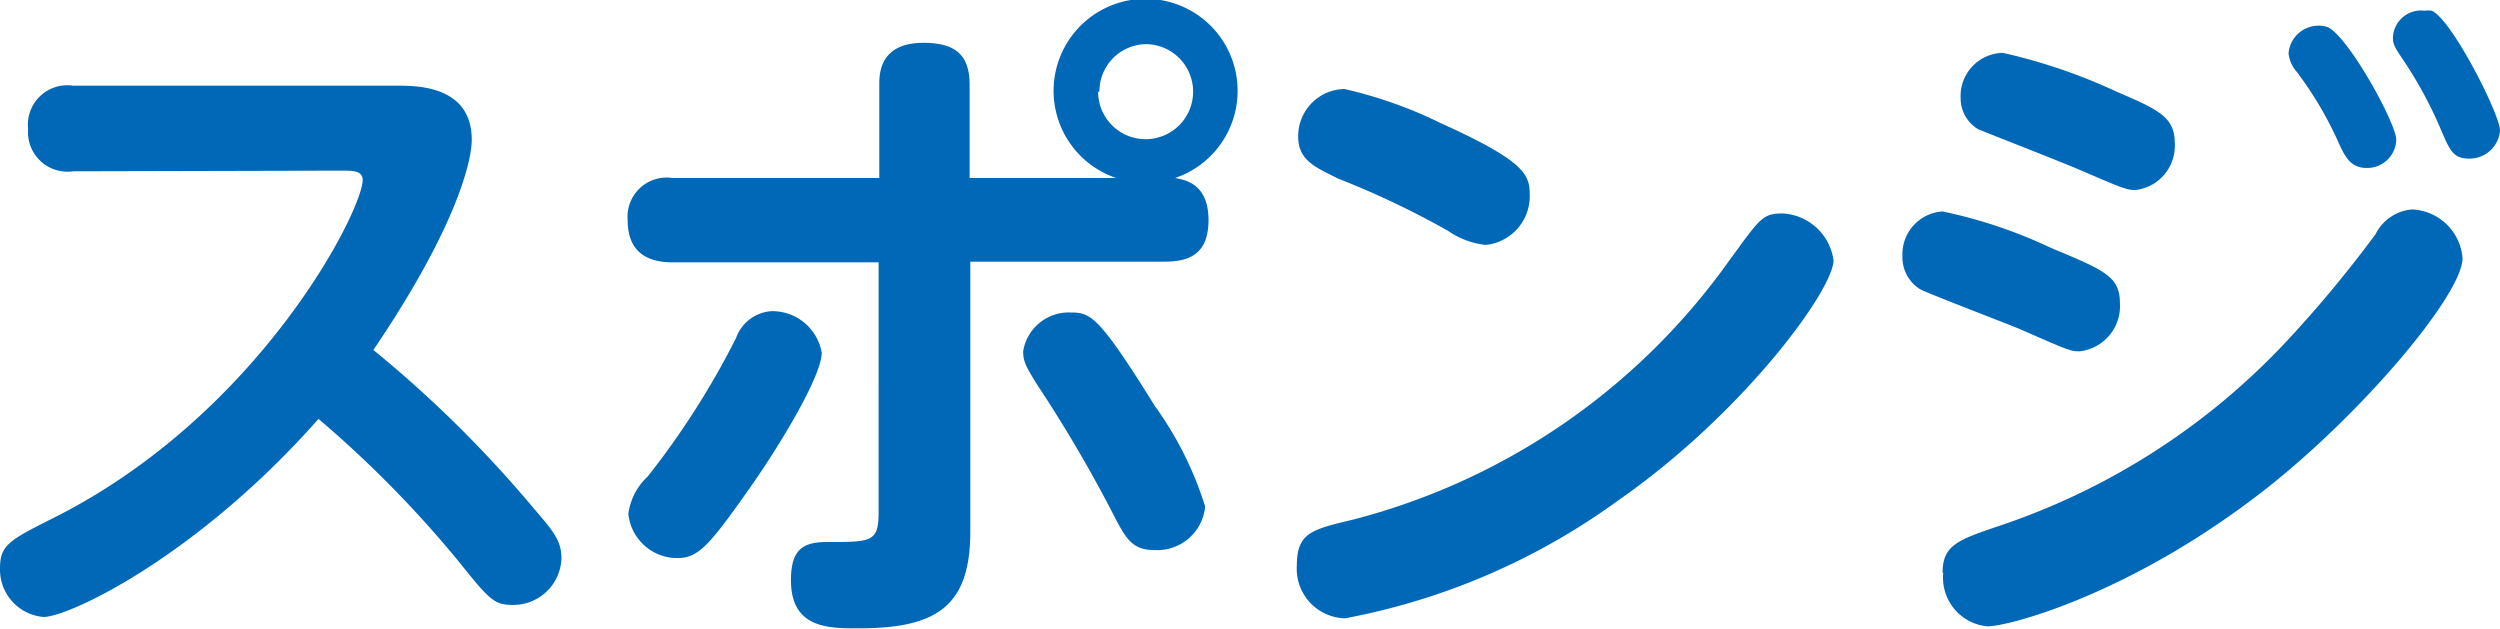
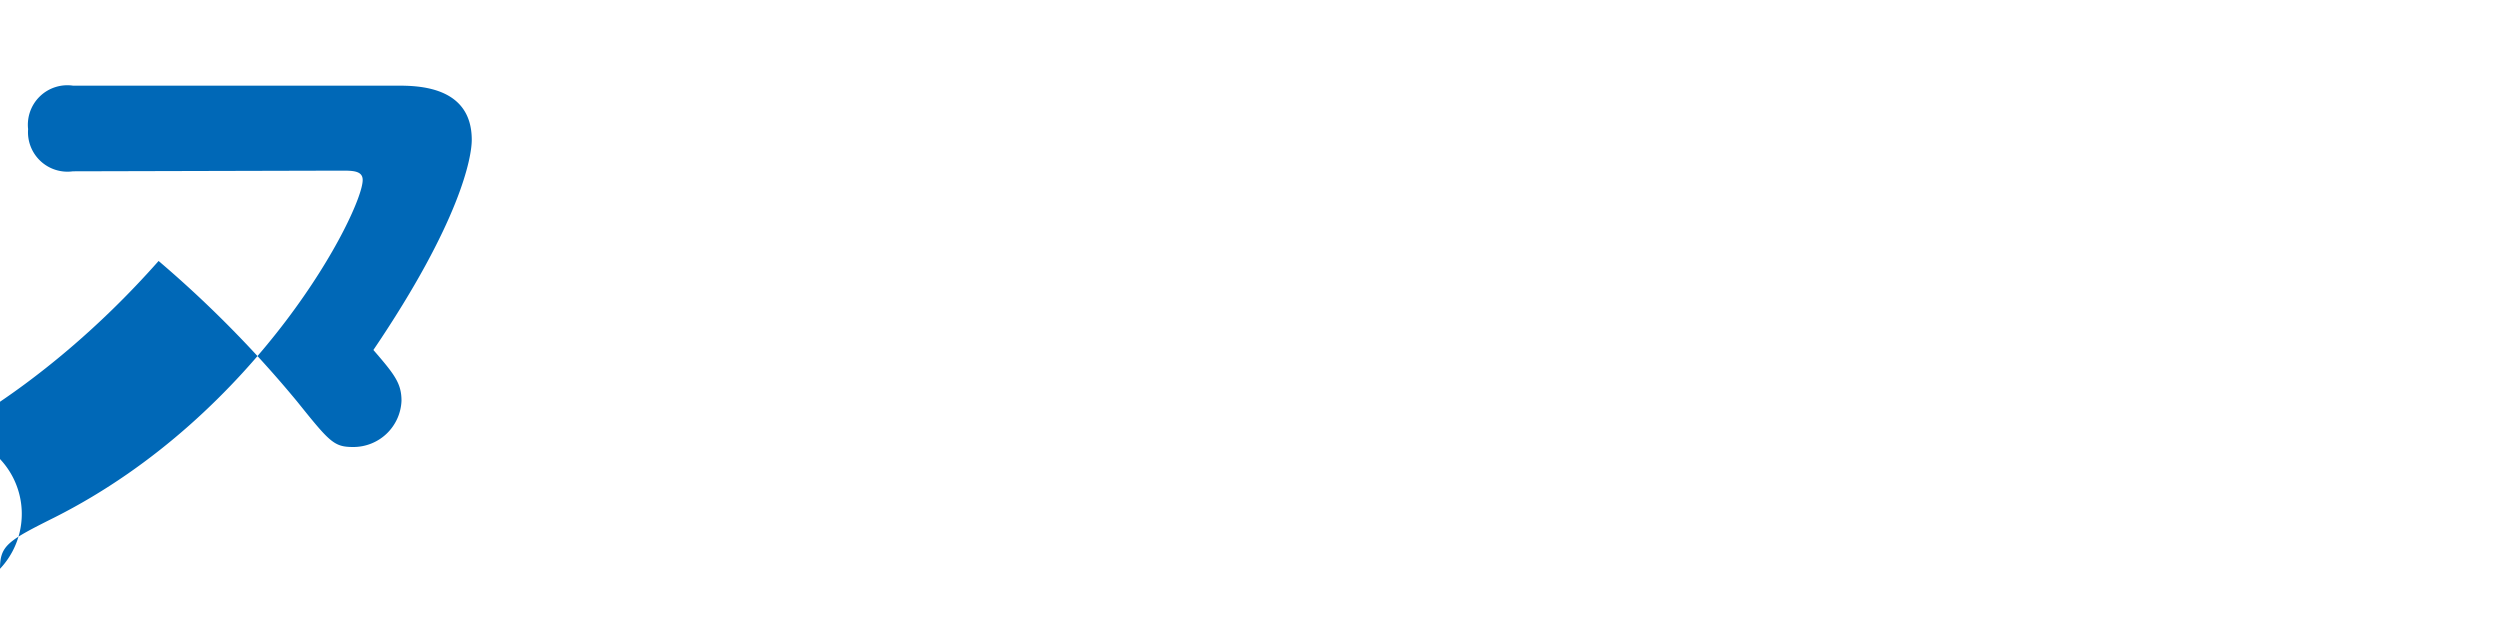
<svg xmlns="http://www.w3.org/2000/svg" viewBox="0 0 74.72 18.8">
  <defs>
    <style>.cls-1{fill:#0068b7;}</style>
  </defs>
  <g id="レイヤー_2" data-name="レイヤー 2">
    <g id="レイヤー_1-2" data-name="レイヤー 1">
-       <path class="cls-1" d="M2.18,5.12A1.18,1.18,0,0,1,.84,3.86a1.18,1.18,0,0,1,1.34-1.3h9.68c.6,0,2.24,0,2.24,1.62,0,.52-.34,2.44-2.94,6.28a35.54,35.54,0,0,1,4.78,4.72c.64.74.84,1,.84,1.52a1.44,1.44,0,0,1-1.44,1.38c-.58,0-.7-.14-1.68-1.36a33.7,33.7,0,0,0-4.14-4.2c-3.64,4.12-7.46,5.92-8.22,5.92A1.42,1.42,0,0,1,0,17c0-.7.24-.84,1.64-1.54,6.14-3.1,9.2-9.18,9.2-10.08,0-.28-.3-.28-.64-.28Z" />
-       <path class="cls-1" d="M26.28,2.54c0-.32,0-1.26,1.32-1.26,1,0,1.38.4,1.38,1.26V5.32h4.38a2.75,2.75,0,1,1,1.76,0c.32.06,1,.18,1,1.26s-.66,1.24-1.32,1.24H29v8.08c0,2.3-1.1,2.88-3.36,2.88-.88,0-2,0-2-1.44,0-.94.38-1.14,1.08-1.14,1.34,0,1.54,0,1.54-.9V7.84H20.1c-.62,0-1.34-.2-1.34-1.26A1.17,1.17,0,0,1,20.1,5.32h6.18Zm-7.5,12.82a1.85,1.85,0,0,1,.58-1.12A24.31,24.31,0,0,0,22,10.1a1.21,1.21,0,0,1,1.06-.8,1.5,1.5,0,0,1,1.5,1.24c0,.72-1.34,2.92-2.26,4.2-1.14,1.62-1.46,1.94-2.06,1.94A1.47,1.47,0,0,1,18.78,15.36ZM32,9.34c.6,0,.84.1,2.52,2.8a10.41,10.41,0,0,1,1.5,3,1.44,1.44,0,0,1-1.52,1.3c-.62,0-.82-.3-1.14-.9A41.14,41.14,0,0,0,31,11.5c-.32-.52-.42-.68-.42-1A1.38,1.38,0,0,1,32,9.34Zm.82-6.6a1.42,1.42,0,1,0,1.42-1.42A1.41,1.41,0,0,0,32.86,2.74Z" />
-       <path class="cls-1" d="M54.8,7.78c0,.88-2.7,4.58-6.44,7.18a20.17,20.17,0,0,1-8.16,3.52,1.48,1.48,0,0,1-1.44-1.58c0-1,.48-1.08,1.72-1.38a19.89,19.89,0,0,0,11.18-7.7c.94-1.28,1-1.44,1.62-1.44A1.62,1.62,0,0,1,54.8,7.78ZM43.06,3.68c2.52,1.14,2.66,1.54,2.66,2.14a1.46,1.46,0,0,1-1.32,1.5,2.44,2.44,0,0,1-1.12-.42A26,26,0,0,0,40,5.34C39.32,5,38.8,4.8,38.8,4.08a1.41,1.41,0,0,1,1.38-1.42A13.11,13.11,0,0,1,43.06,3.68Z" />
-       <path class="cls-1" d="M58.06,6.32A14.51,14.51,0,0,1,61.28,7.4c1.62.68,2.08.86,2.08,1.66a1.36,1.36,0,0,1-1.2,1.44c-.26,0-.28,0-1.78-.66-.48-.2-2.84-1.1-3-1.2a1.13,1.13,0,0,1-.52-1A1.28,1.28,0,0,1,58.06,6.32Zm0,10.8c0-.88.52-1,1.92-1.48a20.77,20.77,0,0,0,8.38-5.46A36.38,36.38,0,0,0,71,7a1.34,1.34,0,0,1,1.1-.74,1.58,1.58,0,0,1,1.5,1.46c0,1.06-2.92,4.56-5.86,6.88-4,3.14-7.68,4.12-8.34,4.12A1.46,1.46,0,0,1,58.08,17.12ZM59.86,1.58a16.7,16.7,0,0,1,3.4,1.16C64.52,3.28,65,3.5,65,4.28a1.33,1.33,0,0,1-1.18,1.4c-.26,0-.4-.06-1.7-.62-.46-.2-2.92-1.16-3-1.2a1.07,1.07,0,0,1-.52-.92A1.29,1.29,0,0,1,59.86,1.58Zm11.76,2.6a.87.87,0,0,1-.88.84c-.5,0-.66-.34-.9-.88a10.87,10.87,0,0,0-1.2-2,1,1,0,0,1-.24-.54A.9.9,0,0,1,69.54.8C70.14,1,71.62,3.68,71.62,4.18Zm3.1-.28a.91.91,0,0,1-.92.84c-.48,0-.58-.24-.86-.9a12.52,12.52,0,0,0-1.08-2c-.3-.44-.34-.52-.34-.72a.84.84,0,0,1,.94-.8.82.82,0,0,1,.22,0C73.28.58,74.72,3.42,74.72,3.9Z" />
+       <path class="cls-1" d="M2.18,5.12A1.18,1.18,0,0,1,.84,3.86a1.18,1.18,0,0,1,1.34-1.3h9.68c.6,0,2.24,0,2.24,1.62,0,.52-.34,2.44-2.94,6.28c.64.74.84,1,.84,1.52a1.44,1.44,0,0,1-1.44,1.38c-.58,0-.7-.14-1.68-1.36a33.7,33.7,0,0,0-4.14-4.2c-3.64,4.12-7.46,5.92-8.22,5.92A1.42,1.42,0,0,1,0,17c0-.7.24-.84,1.64-1.54,6.14-3.1,9.2-9.18,9.2-10.08,0-.28-.3-.28-.64-.28Z" />
    </g>
  </g>
</svg>